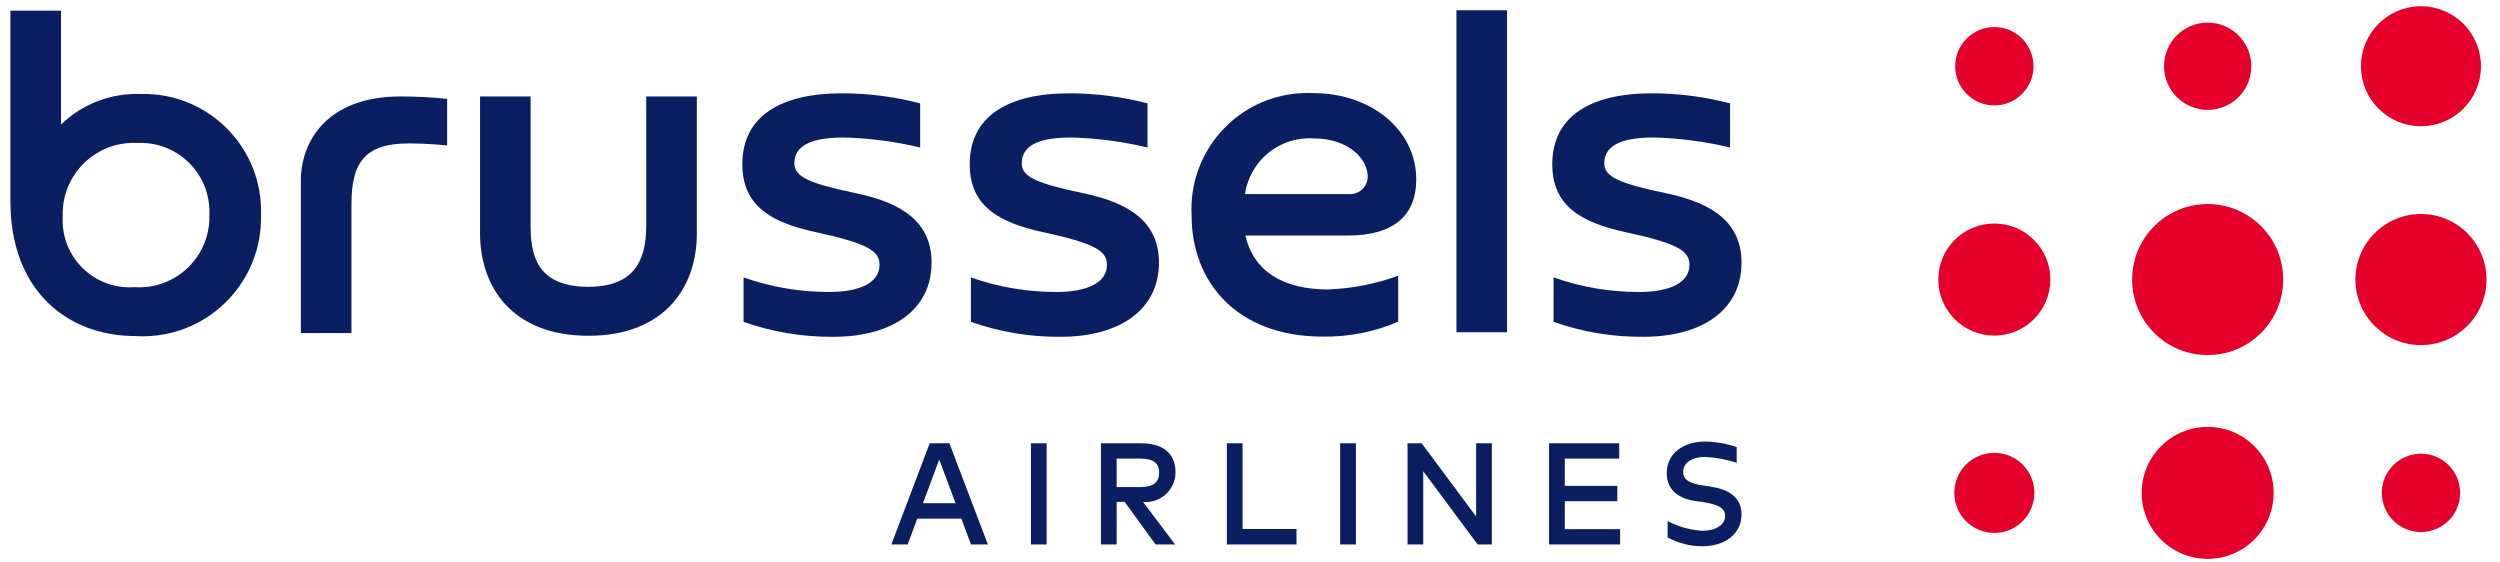
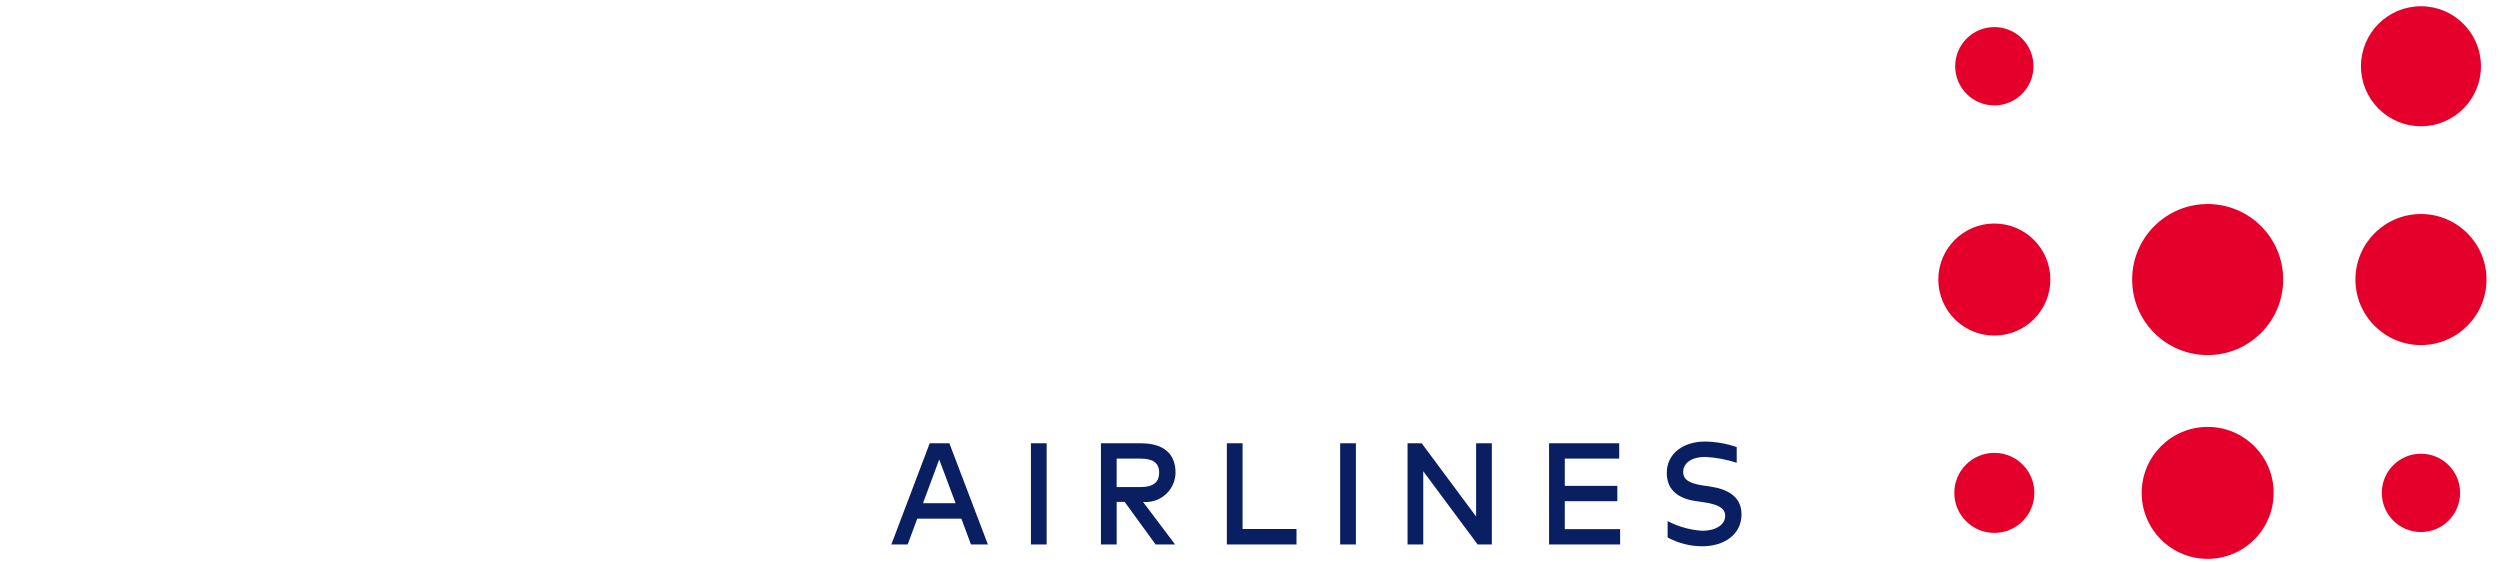
<svg xmlns="http://www.w3.org/2000/svg" version="1.1" id="Layer_1" x="0px" y="0px" viewBox="0 0 800 180" style="enable-background:new 0 0 800 180;" xml:space="preserve">
  <style type="text/css">
	.st0{fill-rule:evenodd;clip-rule:evenodd;fill:#0A1F62;}
	.st1{fill-rule:evenodd;clip-rule:evenodd;fill:#E5002B;}
</style>
  <g id="airem-atoms">
    <g id="logo">
      <g id="Group">
        <path id="BA-AIRLINES" class="st0" d="M316.121,174.221h-5.417l-3.069-8.256h-14.106l-3.075,8.256h-5.219l12.269-32.367h6.297     L316.121,174.221z M295.36,161.016h10.425l-5.238-13.967L295.36,161.016z M329.895,174.221v-32.367h5.034v32.38L329.895,174.221z      M365.126,141.854c7.171,0,11.044,3.313,11.044,9.369c-0.05,5.258-4.353,9.479-9.61,9.429c-0.263-0.002-0.527-0.016-0.789-0.04     l10.265,13.622h-6.233l-9.921-13.636h-2.552v13.622h-5.034v-32.367H365.126z M357.329,146.744v9.117h7.656     c4.051,0,5.946-1.531,5.946-4.638c0-3.107-2.003-4.466-5.946-4.466L357.329,146.744z M414.884,174.221h-22.292v-32.367h5.034     v27.431h17.258L414.884,174.221z M428.85,174.221v-32.367h5.04v32.38L428.85,174.221z M472.834,174.221l-17.392-23.429v23.429     h-5.028v-32.367h4.53l17.411,23.429v-23.429h5.034v32.38L472.834,174.221z M518.438,174.221H495.7v-32.367h22.445v4.903h-17.411     v8.719h16.812v4.903h-16.812v8.951h17.705L518.438,174.221z M547.263,155.669l-2.163-0.298c-4.051-0.603-6.482-1.643-6.482-4.327     c0-2.962,2.852-4.83,7.018-4.83c3.439,0.175,6.839,0.805,10.112,1.875v-5.029c-3.249-1.114-6.653-1.711-10.087-1.769     c-6.75,0-12.294,3.604-12.294,10.104c0,6.016,4.613,8.282,9.238,8.951l2.431,0.345c4.568,0.663,7.018,1.829,7.018,4.373     c0,2.982-3.19,4.784-7.286,4.784c-3.888-0.231-7.682-1.291-11.127-3.107v5.248c3.421,1.863,7.257,2.831,11.153,2.816     c6.744,0,12.492-3.611,12.492-10.204c0.019-6.01-4.97-8.17-10.023-8.905L547.263,155.669z" />
-         <path id="BA-brussels" class="st0" d="M3.326,3.409h16.194v36.432c6.854-6.61,16.107-10.137,25.621-9.766     C65.86,29.589,83.05,45.991,83.535,66.71c0.018,0.757,0.013,1.514-0.016,2.27c0.426,20.905-16.176,38.197-37.081,38.623     c-0.987,0.02-1.975,0.002-2.961-0.056C21.294,107.553,3.326,92.77,3.326,64.429L3.326,3.409z M43.037,91.881     C55.408,92.719,66.116,83.37,66.954,71c0.05-0.745,0.064-1.491,0.04-2.237c0.569-12.14-8.811-22.443-20.951-23.013     c-0.706-0.033-1.413-0.032-2.119,0.003C31.39,45.121,20.716,54.77,20.085,67.304c-0.035,0.699-0.038,1.399-0.009,2.098     c-0.62,11.811,8.453,21.888,20.264,22.508C41.238,91.957,42.139,91.947,43.037,91.881z M128.218,30.861     c4.964,0.002,9.924,0.263,14.861,0.78v14.892c-4.216-0.447-9.427-0.639-12.31-0.639c-14.198,0-18.299,6.334-18.299,19.45v41.232     H96.276V57.756C96.276,45.312,104.593,30.861,128.218,30.861z M188.333,107.445c-24.511,0-34.717-15.672-34.717-32.789V30.86     h16.182v40.906c0,8.673,1.11,20.012,18.497,20.012c16.526,0,18.497-10.866,18.497-20.012V30.861h16.195v43.796     C223.049,91.773,212.736,107.445,188.333,107.445L188.333,107.445z M266.638,107.777c-9.772,0.081-19.484-1.536-28.702-4.781     V88.768c8.808,3.113,18.085,4.691,27.426,4.666c9.867,0,16.08-2.998,16.08-8.667c0-4.333-3.329-6.782-20.295-10.45     c-14.421-3.106-23.599-8.443-23.599-21.783c0-15.007,11.755-22.677,31.942-22.677c8.423,0.007,16.81,1.091,24.958,3.228v14.113     c-8.001-1.909-16.18-2.98-24.403-3.196c-8.987,0-15.863,1.917-15.863,8.226c0,4.333,4.662,6.443,19.523,9.555     c15.639,3.228,24.403,9.671,24.403,22.371C298.031,99.104,285.607,107.777,266.638,107.777L266.638,107.777z M339.4,107.777     c-9.772,0.082-19.484-1.536-28.702-4.781V88.768c8.808,3.113,18.085,4.691,27.426,4.666c9.873,0,16.086-2.998,16.086-8.667     c0-4.333-3.329-6.782-20.302-10.45c-14.415-3.106-23.599-8.443-23.599-21.783c0-15.007,11.761-22.677,31.948-22.677     c8.421,0.007,16.806,1.091,24.952,3.228v14.113c-8.001-1.909-16.18-2.98-24.403-3.196c-8.981,0-15.856,1.917-15.856,8.226     c0,4.333,4.656,6.443,19.517,9.555c15.639,3.228,24.403,9.671,24.403,22.371C370.788,99.104,358.363,107.777,339.4,107.777     L339.4,107.777z M447.428,88.238v14.701c-7.634,3.277-15.873,4.904-24.18,4.774c-27.726,0-41.924-17.781-41.924-38.567     c-1.224-20.498,14.4-38.106,34.898-39.33c1.38-0.082,2.763-0.088,4.143-0.016c17.859,0,32.835,11.339,32.835,27.676     c0,11.339-7.099,17.896-21.852,17.896h-32.835c2.551,11.115,11.647,17.257,26.514,17.257     C432.676,92.329,440.233,90.848,447.428,88.238L447.428,88.238z M431.349,62.096c3.106,0.364,5.919-1.858,6.283-4.964     c0.023-0.198,0.036-0.397,0.038-0.596c0-5.893-6.436-12.227-17.081-12.227c-10.918-0.815-20.606,6.954-22.183,17.788     L431.349,62.096z M482.259,3.294v103.039h-16.194V3.294L482.259,3.294z M525.848,107.777c-9.772,0.082-19.484-1.536-28.702-4.781     V88.768c8.797,3.111,18.063,4.689,27.395,4.666c9.873,0,16.08-2.998,16.08-8.667c0-4.333-3.323-6.782-20.296-10.45     c-14.421-3.106-23.599-8.443-23.599-21.783c0-15.007,11.755-22.677,31.942-22.677c8.423,0.006,16.81,1.091,24.958,3.228v14.113     c-8.001-1.909-16.18-2.98-24.403-3.196c-8.98,0-15.856,1.917-15.856,8.226c0,4.333,4.656,6.443,19.517,9.555     c15.639,3.228,24.403,9.671,24.403,22.371C557.235,99.104,544.836,107.777,525.848,107.777L525.848,107.777z" />
        <g id="brussels_airlines_symbols">
          <path id="Vector" class="st1" d="M638.188,170.528c7.074,0,12.808-5.734,12.808-12.808s-5.734-12.808-12.808-12.808      c-7.074,0-12.808,5.734-12.808,12.808C625.379,164.794,631.113,170.528,638.188,170.528      C638.187,170.528,638.187,170.528,638.188,170.528z" />
          <path id="Vector-2" class="st1" d="M774.709,170.251c6.92,0,12.531-5.61,12.531-12.531c0-6.92-5.61-12.531-12.531-12.531      c-6.92,0-12.531,5.61-12.531,12.531v0C762.178,164.641,767.789,170.251,774.709,170.251z" />
          <path id="Vector-3" class="st1" d="M706.453,178.834c11.661,0,21.114-9.453,21.114-21.114s-9.453-21.114-21.114-21.114      c-11.661,0-21.114,9.453-21.114,21.114c0,0,0,0,0,0C685.339,169.381,694.792,178.834,706.453,178.834z" />
          <path id="Vector-4" class="st1" d="M638.188,107.383c9.901,0,17.928-8.027,17.928-17.928s-8.027-17.928-17.928-17.928      c-9.901,0-17.928,8.027-17.928,17.928C620.26,99.356,628.286,107.383,638.188,107.383z" />
          <path id="Vector-5" class="st1" d="M774.709,110.426c11.582,0,20.971-9.389,20.971-20.971s-9.389-20.971-20.971-20.971      c-11.582,0-20.971,9.389-20.971,20.971v0C753.738,101.037,763.127,110.426,774.709,110.426z" />
          <path id="Vector-6" class="st1" d="M706.453,113.621c13.347,0,24.166-10.82,24.166-24.166s-10.82-24.166-24.166-24.166      c-13.347,0-24.166,10.82-24.166,24.166v0C682.287,102.802,693.106,113.621,706.453,113.621L706.453,113.621z" />
          <path id="Vector-7" class="st1" d="M774.709,40.398c10.603,0,19.199-8.596,19.199-19.199C793.908,10.596,785.312,2,774.709,2      c-10.603,0-19.199,8.596-19.199,19.199c0,0,0,0,0,0C755.51,31.802,764.106,40.397,774.709,40.398z" />
-           <path id="Vector-8" class="st1" d="M706.453,35.161c7.711,0,13.963-6.251,13.963-13.963c0-7.711-6.251-13.963-13.963-13.963      c-7.711,0-13.963,6.251-13.963,13.963c0,0,0,0,0,0C692.49,28.91,698.742,35.161,706.453,35.161z" />
          <path id="Vector-9" class="st1" d="M638.188,33.729c6.92,0,12.531-5.61,12.531-12.531s-5.61-12.531-12.531-12.531      c-6.92,0-12.531,5.61-12.531,12.531c0,0,0,0,0,0C625.657,28.119,631.267,33.729,638.188,33.729z" />
        </g>
      </g>
    </g>
  </g>
</svg>